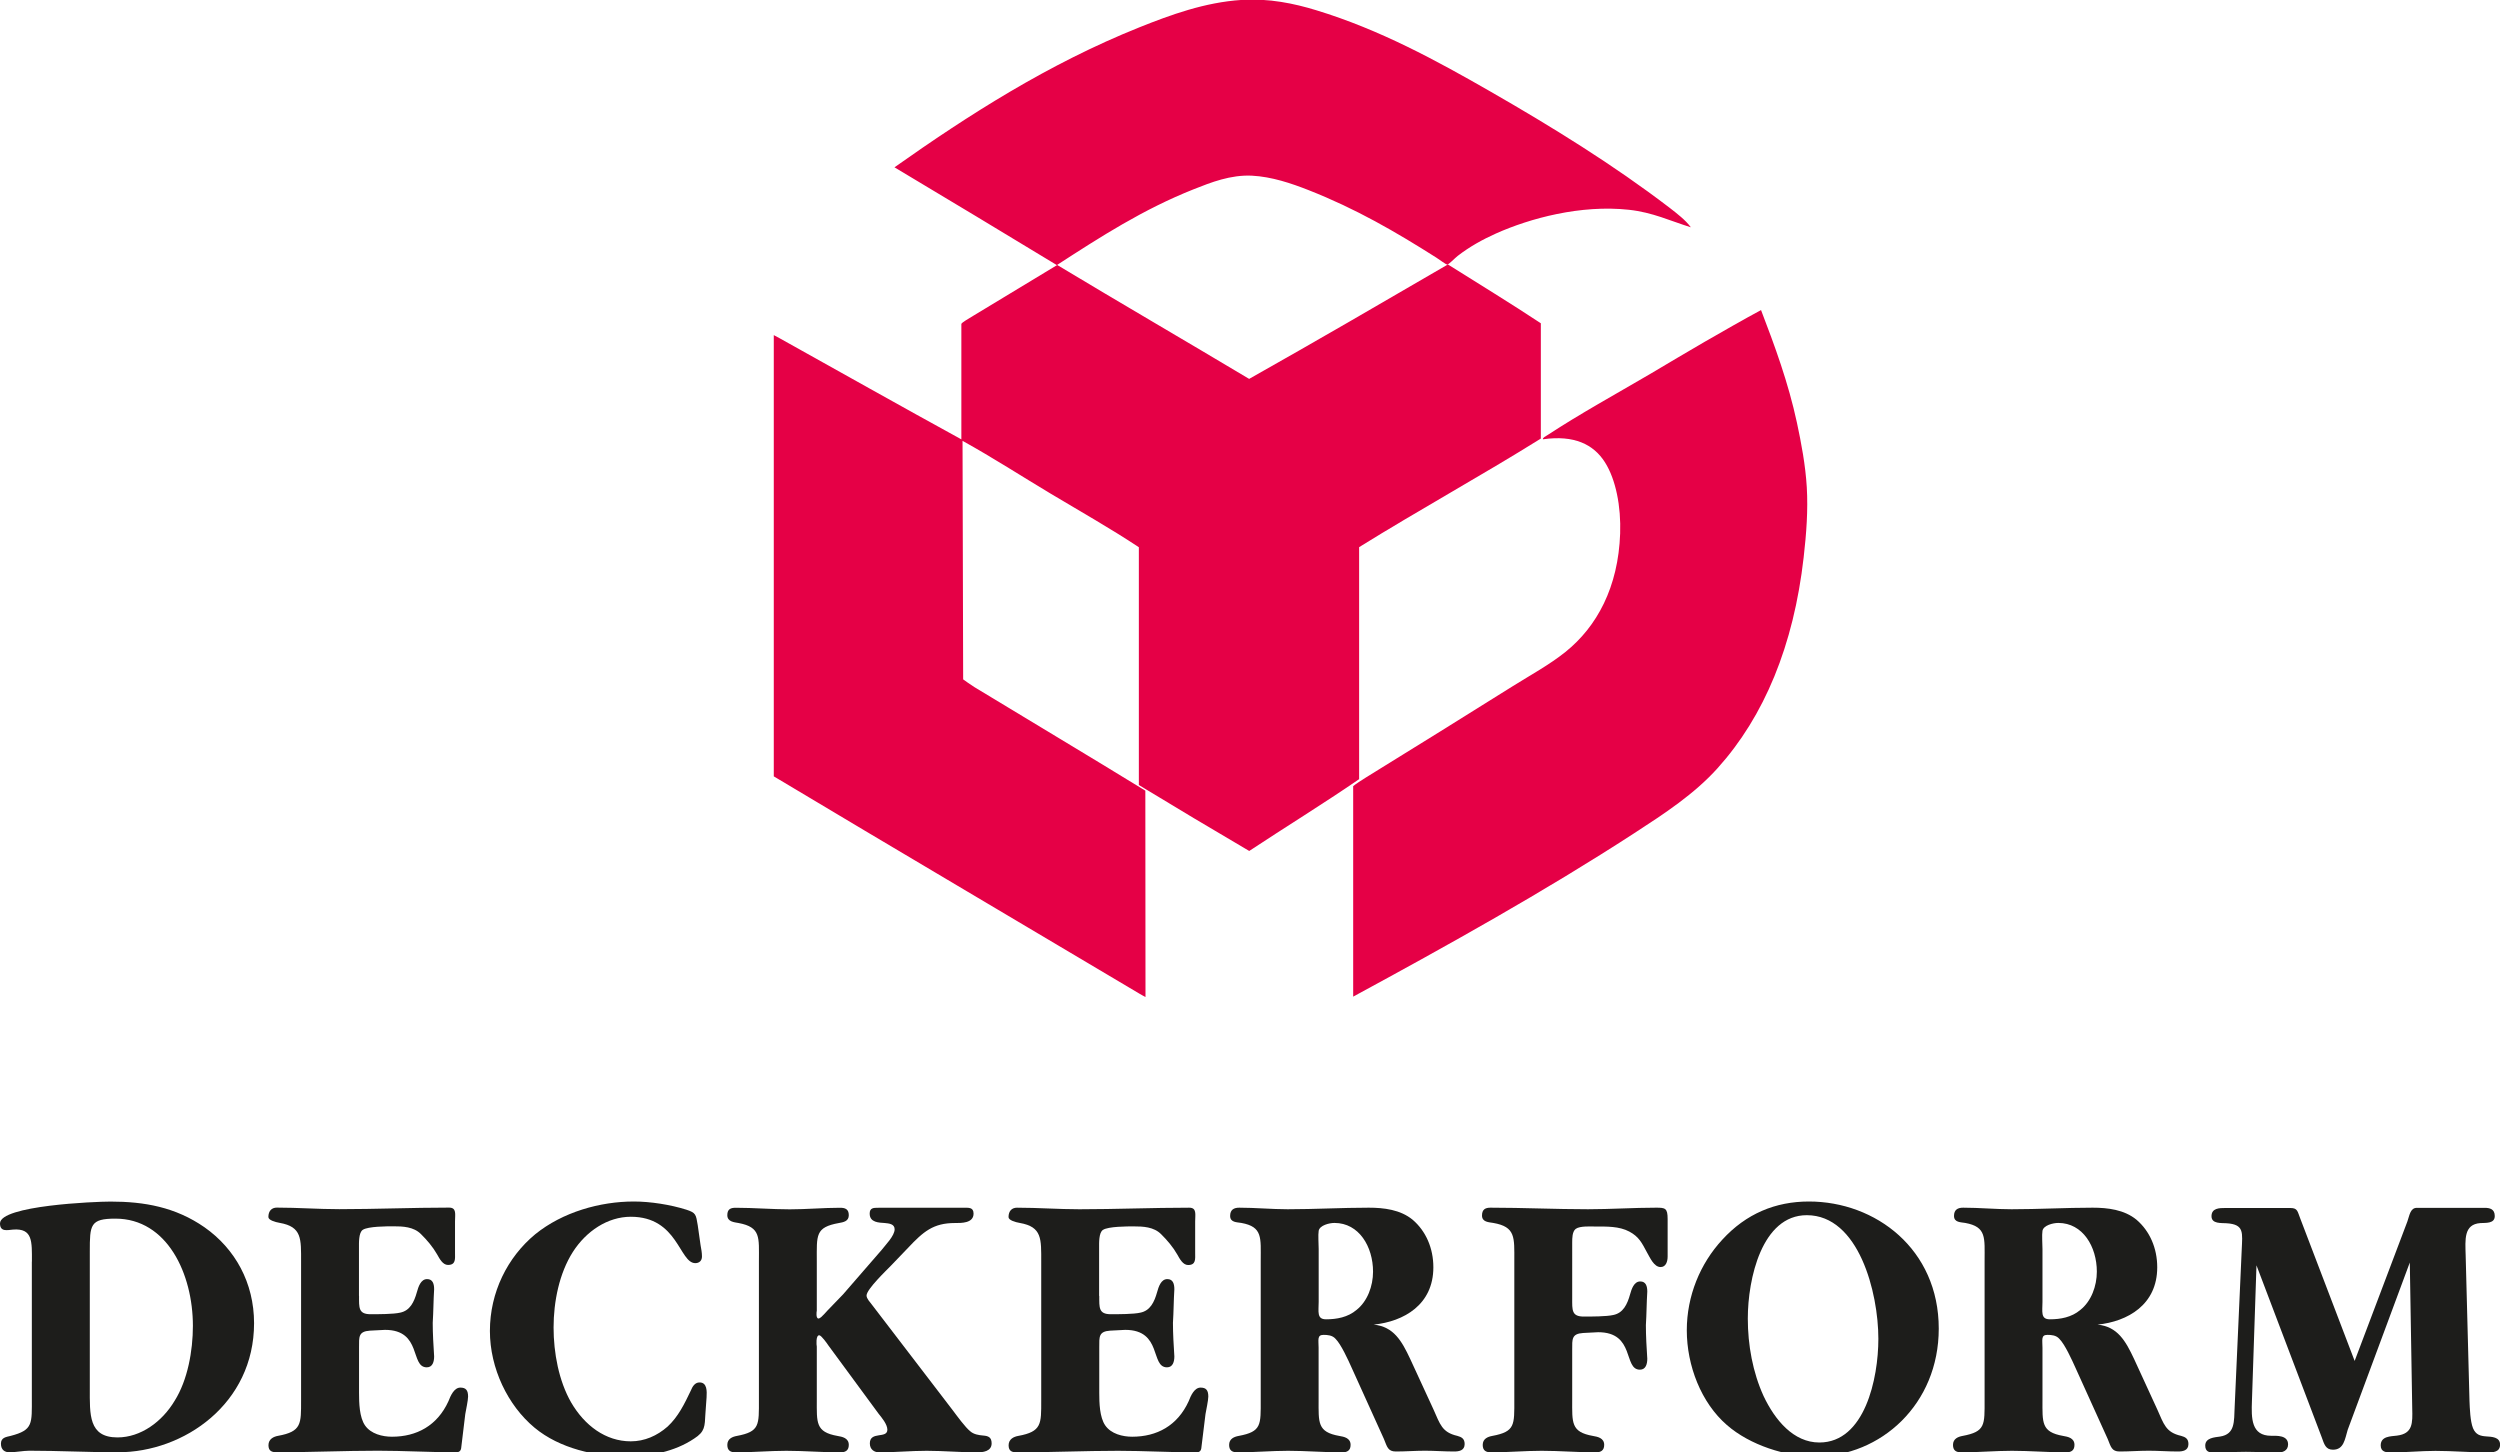
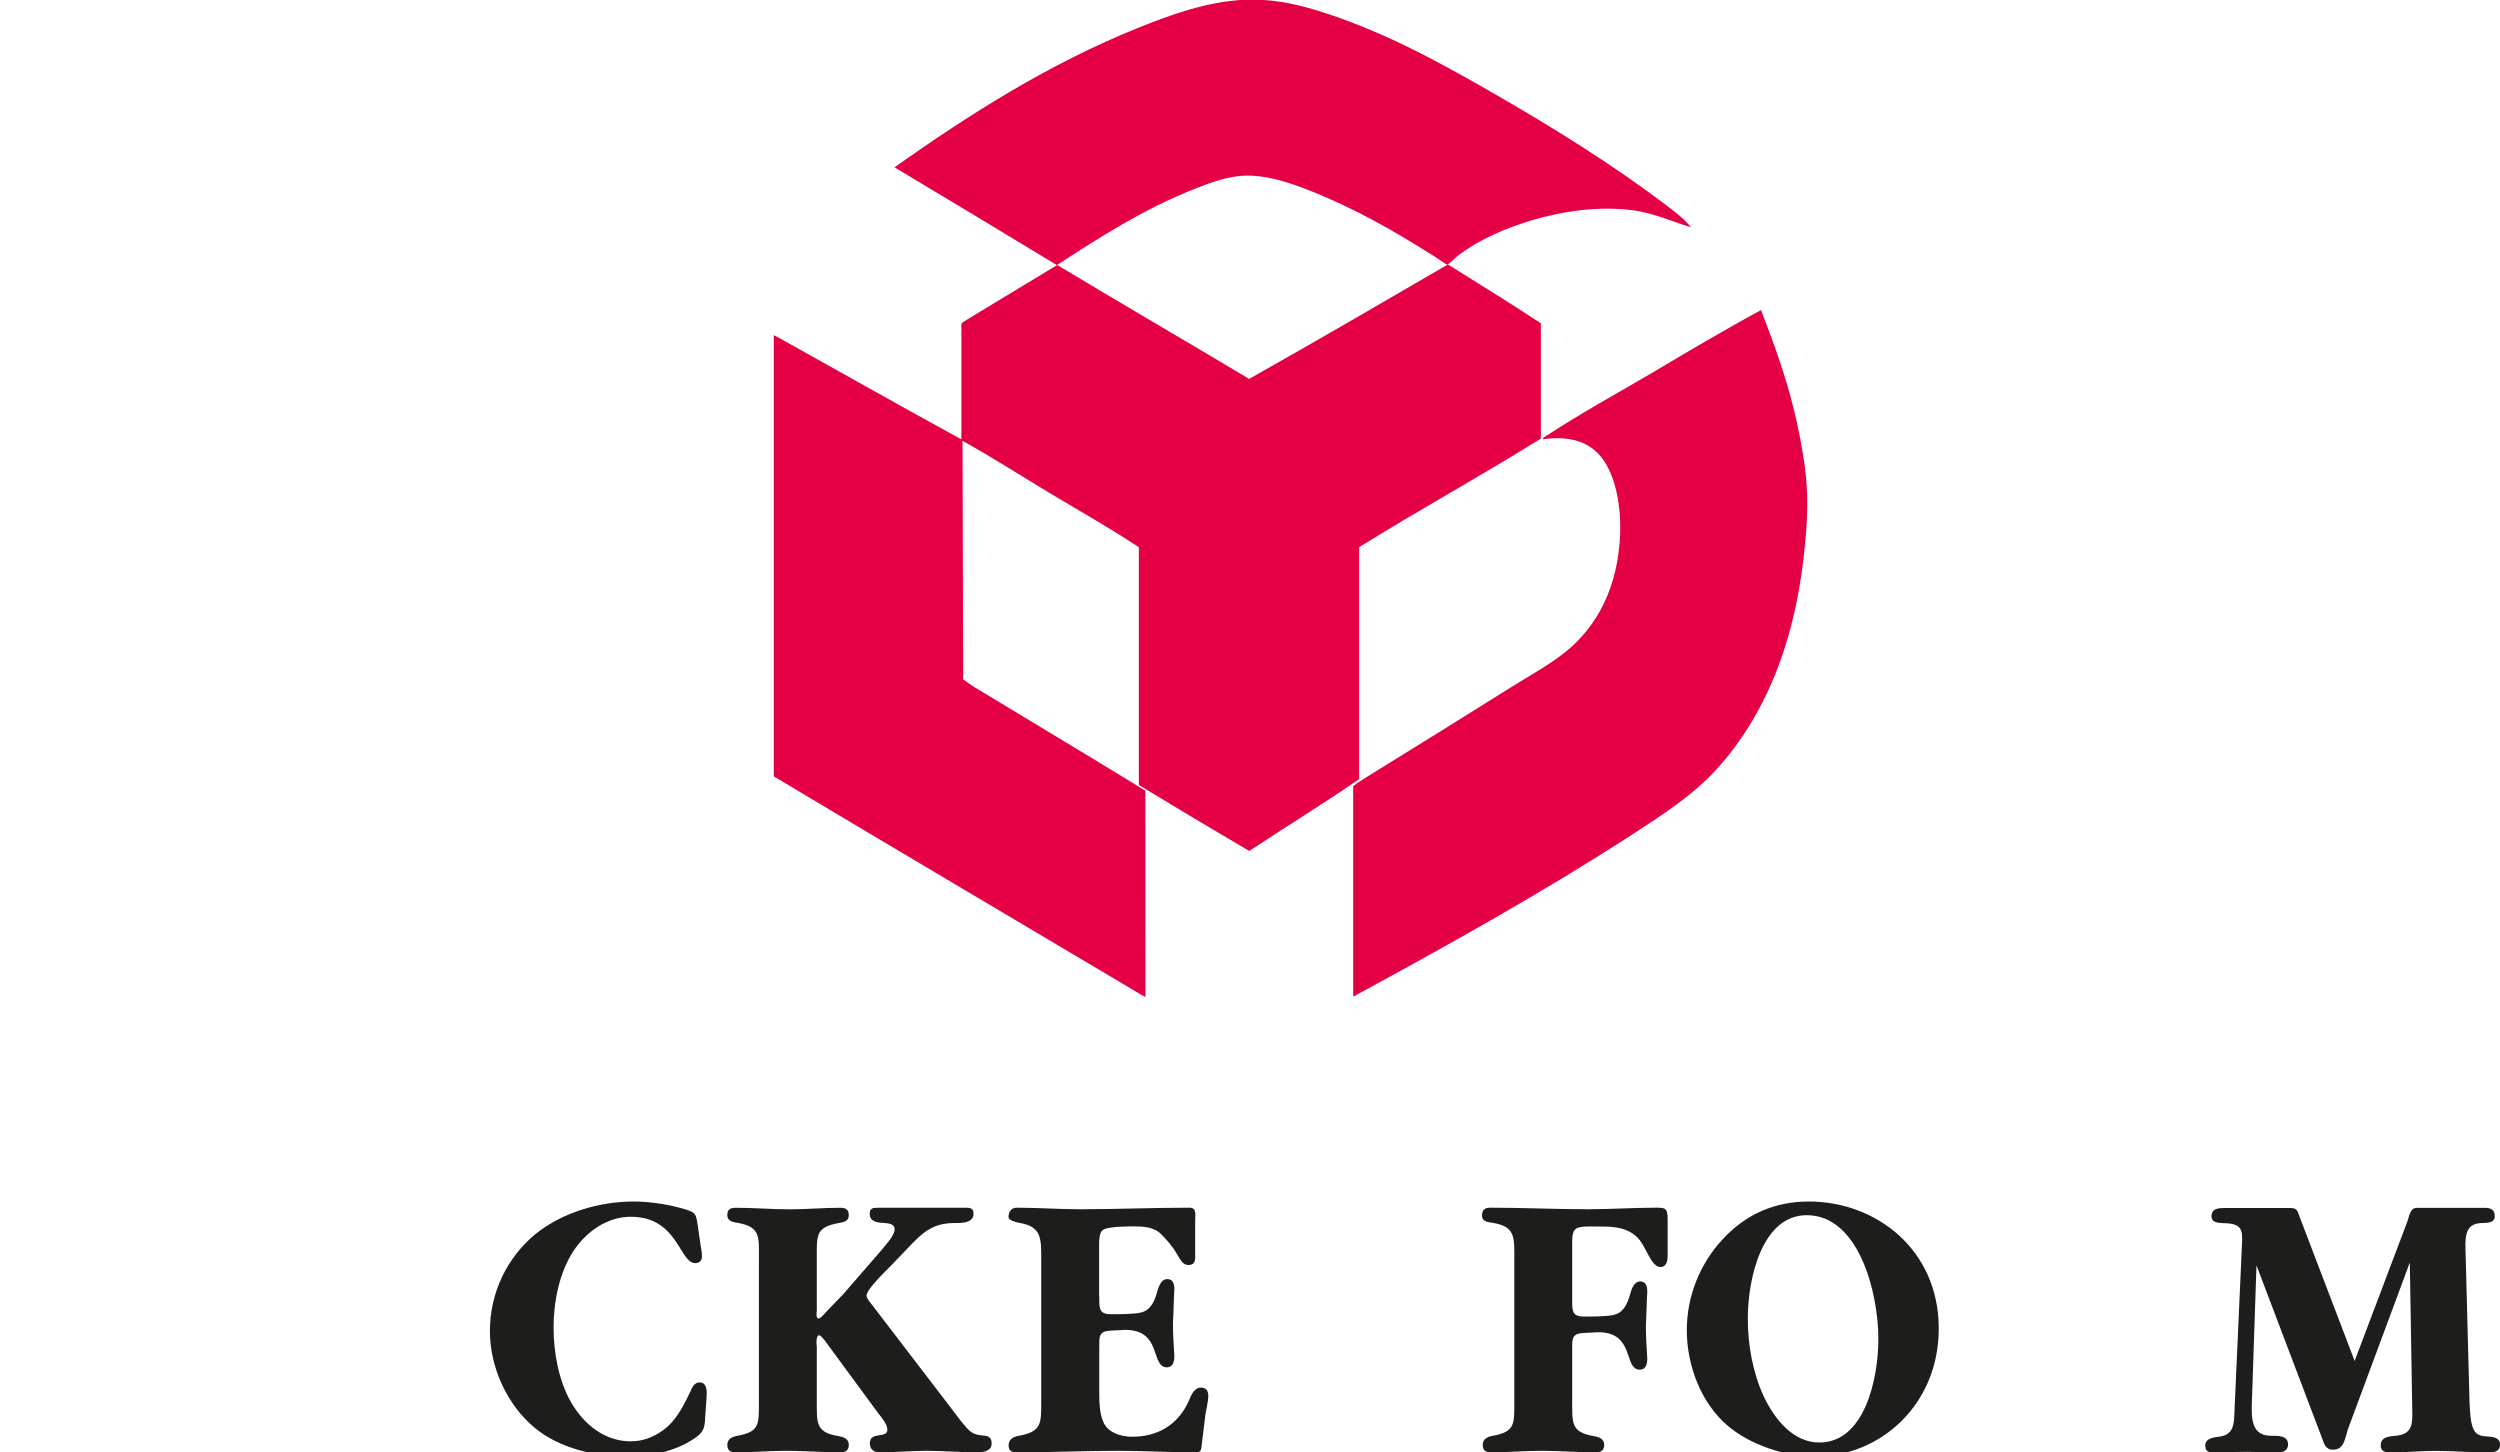
<svg xmlns="http://www.w3.org/2000/svg" version="1.1" id="Ebene_1" x="0px" y="0px" viewBox="0 0 319.6 185.66" style="enable-background:new 0 0 319.6 185.66;" xml:space="preserve">
  <style type="text/css">
	.st0{fill-rule:evenodd;clip-rule:evenodd;fill:#E50046;}
	.st1{fill:#1D1D1B;}
</style>
  <path class="st0" d="M123.13,86.85c0,0,0.96,0.7,1.42,0.98c7.32,4.45,14.65,8.81,21.87,13.25c0,8.76,0.02,17.62,0.02,26.38  c-0.21-0.1-0.53-0.29-0.71-0.39c-15.51-9.23-31.31-18.54-46.81-27.82c0-18.78,0-37.64,0-56.41c0.26,0.14,0.5,0.26,0.69,0.37  c7.66,4.27,15.54,8.71,23.29,12.96c0-4.2,0-8.5,0-12.91c0-0.63,0-1.21,0-1.84c0-0.16,1.03-0.75,1.49-1.03  c3.59-2.16,7.2-4.36,10.73-6.49c-6.91-4.18-13.82-8.37-20.77-12.51c9.41-6.65,19.64-13.22,31.32-17.9c3.95-1.58,8.36-3.2,13.08-3.5  c3.47-0.22,6.68,0.45,9.52,1.32c8.17,2.49,15.42,6.47,22.14,10.32c8,4.59,15.83,9.43,23,14.91c0.5,0.38,1,0.78,1.49,1.2  c0.46,0.4,0.89,0.82,1.26,1.32c-2.64-0.82-4.88-1.91-7.92-2.24c-6.17-0.67-12.65,1.09-16.99,3.03c-1.7,0.76-3.38,1.69-4.89,2.86  c-0.37,0.28-1.15,1.13-1.36,1.11c-0.19-0.02-0.99-0.64-1.39-0.89c-5.19-3.29-10.26-6.24-16.34-8.63c-2.19-0.86-4.69-1.71-7.23-1.84  c-2.72-0.13-5.23,0.86-7.4,1.72c-6.53,2.59-11.98,6.12-17.5,9.69c8.14,4.9,16.39,9.69,24.55,14.57c8.53-4.81,16.98-9.72,25.41-14.63  c3.97,2.5,7.98,4.94,11.88,7.52c0,4.91,0,9.83,0,14.74c-7.62,4.75-15.6,9.14-23.23,13.88c0,9.89,0,19.77,0,29.66  c-4.59,3.15-9.39,6.1-14.05,9.18c-4.74-2.78-9.44-5.59-14.11-8.43c0-10.13,0-20.27,0-30.4c-3.65-2.42-7.47-4.57-11.24-6.83  c-3.76-2.25-7.45-4.64-11.3-6.77L123.13,86.85z" />
  <path class="st0" d="M172.99,127.41c12.01-6.51,24.44-13.43,35.91-20.88c3.93-2.55,7.7-5.02,10.67-8.32  c5.98-6.64,9.73-15.7,11.01-26.96c0.35-3.05,0.57-6.03,0.4-8.95c-0.17-2.84-0.7-5.64-1.26-8.26c-1.1-5.12-2.85-9.87-4.59-14.4  c-2.26,1.21-4.82,2.69-7.23,4.07c-2.35,1.35-4.67,2.76-7,4.13c-4.37,2.56-8.9,5.05-13.02,7.75c-0.27,0.18-0.7,0.37-0.63,0.57  c4-0.57,6.47,0.65,7.92,2.93c1.4,2.2,2.07,5.65,1.95,9.12c-0.24,6.85-2.96,11.9-7,15.14c-2.03,1.63-4.44,2.94-6.71,4.36  c-6.27,3.92-12.36,7.73-18.72,11.64c-0.51,0.31-1.47,0.94-1.7,1.15V127.41z" />
  <g>
-     <path class="st1" d="M4.08,161.28c0-2.54,0.13-4.29-2.42-4.09C0.99,157.24,0,157.54,0,156.4c0-2.29,12.16-2.79,14.13-2.79   c4.31,0,8.3,0.7,12.02,3.29c3.9,2.74,6.33,7.08,6.33,12.26c0,10.27-8.93,16.5-17.41,16.5c-3.77,0-7.54-0.2-11.31-0.2   c-0.81,0-1.7,0.2-2.56,0.2c-0.58,0-1.08-0.3-1.08-1.1c0-0.8,0.67-0.85,1.26-1c2.87-0.75,2.69-1.54,2.69-4.89V161.28z M11.48,177.48   c0,3.34-0.18,6.28,3.54,6.28c2.96,0,5.7-1.99,7.31-4.69c1.66-2.64,2.33-6.38,2.33-9.57c0-6.63-3.27-13.71-9.91-13.71   c-3.23,0-3.27,0.8-3.27,4.19V177.48z" />
-     <path class="st1" d="M45.9,165.67c0,1.5-0.09,2.34,1.48,2.34c0.94,0,2.92,0,3.77-0.2c1.26-0.25,1.79-1.35,2.15-2.64   c0.18-0.65,0.49-1.65,1.3-1.65c0.72,0,0.9,0.6,0.9,1.3c-0.09,1.4-0.09,2.89-0.18,4.29c0,1.4,0.09,2.89,0.18,4.29   c0,0.65-0.18,1.4-0.94,1.4c-2.15,0-0.58-4.79-5.34-4.79l-1.93,0.1c-1.48,0.1-1.39,0.8-1.39,2.14v5.83c0,1.25,0.04,3.09,0.76,4.14   c0.76,1.1,2.24,1.45,3.45,1.45c3.14,0,5.79-1.4,7.22-4.54c0.27-0.7,0.72-1.74,1.52-1.74c0.72,0,0.99,0.35,0.99,1.15   c0,0.45-0.27,1.74-0.36,2.24L59,184.76c-0.04,0.6-0.13,0.9-0.72,0.9c-3.32,0-6.64-0.2-9.96-0.2c-4.31,0-8.61,0.2-12.92,0.2   c-0.63,0-1.08-0.15-1.08-0.9c0-0.8,0.67-1.1,1.21-1.2c3.05-0.55,2.96-1.54,2.96-4.54v-17.7c0-2.94,0.13-4.49-2.74-4.99   c-0.58-0.1-1.44-0.35-1.44-0.75c0-0.8,0.45-1.2,1.08-1.2c2.69,0,5.29,0.2,7.98,0.2c4.67,0,9.33-0.2,14.04-0.2   c0.99,0,0.76,0.85,0.76,1.74v4.04c0,0.75,0.13,1.55-0.9,1.55c-0.67,0-1.08-0.8-1.39-1.35c-0.54-0.95-1.3-1.84-2.06-2.59   c-0.94-0.95-2.33-1-3.54-1c-0.76,0-3.23,0-3.9,0.45c-0.54,0.35-0.49,1.69-0.49,2.29V165.67z" />
    <path class="st1" d="M90.18,180.72c-0.09,1.64-0.04,2.29-1.44,3.19c-2.51,1.69-5.7,2.29-8.61,2.29c-3.95,0-8.57-1-11.8-3.69   c-3.41-2.84-5.7-7.58-5.7-12.36c0-4.94,2.24-9.42,5.79-12.36c3.5-2.84,8.3-4.19,12.61-4.19c2.11,0,4.67,0.4,6.73,1.05   c1.21,0.4,1.21,0.6,1.44,1.99l0.36,2.54c0.09,0.5,0.18,0.95,0.18,1.45c0,0.55-0.36,0.85-0.85,0.85c-2.06,0-2.2-5.93-8.25-5.93   c-2.96,0-5.7,1.84-7.4,4.49c-1.75,2.74-2.47,6.38-2.47,9.67c0,3.24,0.67,6.83,2.24,9.57c1.71,2.94,4.4,4.98,7.63,4.98   c1.75,0,3.36-0.7,4.71-1.89c1.35-1.25,2.15-2.89,2.96-4.59c0.22-0.55,0.54-1.05,1.12-1.05c0.99,0,0.94,1.15,0.9,1.89L90.18,180.72z   " />
    <path class="st1" d="M121.83,180.33c0.49,0.65,1.57,2.14,2.2,2.64c0.45,0.4,1.08,0.5,1.66,0.55c0.63,0.05,1.08,0.2,1.08,1   c0,1.05-1.17,1.15-1.84,1.15c-2.15,0-4.31-0.2-6.46-0.2c-2.06,0-4.04,0.2-6.06,0.2c-0.63,0-1.21-0.35-1.21-1.15   c0-1.6,2.24-0.55,2.24-1.75c0-0.7-0.76-1.59-1.12-2.04L105.9,172c-0.13-0.2-0.9-1.3-1.17-1.3c-0.45,0-0.36,1.25-0.31,1.45v6.78   c0,2.94-0.18,4.14,2.65,4.64c0.58,0.1,1.44,0.25,1.44,1.15c0,0.75-0.49,0.95-1.08,0.95c-2.33,0-4.58-0.2-6.91-0.2   c-2.15,0-4.31,0.2-6.46,0.2c-0.63,0-1.08-0.2-1.08-0.95c0-0.8,0.67-1.05,1.21-1.15c2.96-0.55,2.83-1.4,2.83-4.64v-17.7   c0-3.04,0.27-4.34-2.6-4.88c-0.54-0.1-1.44-0.15-1.44-1c0-0.8,0.45-0.95,1.08-0.95c2.33,0,4.58,0.2,6.91,0.2   c2.15,0,4.31-0.2,6.42-0.2c0.63,0,1.12,0.15,1.12,0.95c0,0.8-0.72,0.9-1.26,1c-3.05,0.55-2.83,1.54-2.83,4.88v6.33   c-0.04,0.15-0.13,1,0.22,1c0.13,0,0.27-0.15,0.36-0.2c0.27-0.25,0.54-0.55,0.81-0.85l1.97-2.04l4.93-5.68   c0.45-0.6,1.66-1.79,1.66-2.64c0-0.7-0.76-0.75-1.26-0.8c-0.72-0.05-1.93-0.05-1.93-1.2c0-0.75,0.49-0.75,1.12-0.75h10.86   c0.63,0,1.3-0.1,1.3,0.75c0,1.25-1.61,1.2-2.38,1.2c-2.78,0-4.04,1.1-6.01,3.19l-2.15,2.24c-0.58,0.6-3.14,3.04-3.14,3.84   c0,0.4,0.45,0.85,0.67,1.15L121.83,180.33z" />
    <path class="st1" d="M140.53,165.67c0,1.5-0.09,2.34,1.48,2.34c0.94,0,2.92,0,3.77-0.2c1.26-0.25,1.79-1.35,2.15-2.64   c0.18-0.65,0.49-1.65,1.3-1.65c0.72,0,0.9,0.6,0.9,1.3c-0.09,1.4-0.09,2.89-0.18,4.29c0,1.4,0.09,2.89,0.18,4.29   c0,0.65-0.18,1.4-0.94,1.4c-2.15,0-0.58-4.79-5.34-4.79l-1.93,0.1c-1.48,0.1-1.39,0.8-1.39,2.14v5.83c0,1.25,0.04,3.09,0.76,4.14   c0.76,1.1,2.24,1.45,3.45,1.45c3.14,0,5.79-1.4,7.22-4.54c0.27-0.7,0.72-1.74,1.52-1.74c0.72,0,0.99,0.35,0.99,1.15   c0,0.45-0.27,1.74-0.36,2.24l-0.49,3.99c-0.04,0.6-0.13,0.9-0.72,0.9c-3.32,0-6.64-0.2-9.96-0.2c-4.31,0-8.61,0.2-12.92,0.2   c-0.63,0-1.08-0.15-1.08-0.9c0-0.8,0.67-1.1,1.21-1.2c3.05-0.55,2.96-1.54,2.96-4.54v-17.7c0-2.94,0.13-4.49-2.74-4.99   c-0.58-0.1-1.44-0.35-1.44-0.75c0-0.8,0.45-1.2,1.08-1.2c2.69,0,5.29,0.2,7.98,0.2c4.67,0,9.33-0.2,14.04-0.2   c0.99,0,0.76,0.85,0.76,1.74v4.04c0,0.75,0.13,1.55-0.9,1.55c-0.67,0-1.08-0.8-1.39-1.35c-0.54-0.95-1.3-1.84-2.06-2.59   c-0.94-0.95-2.33-1-3.54-1c-0.76,0-3.23,0-3.9,0.45c-0.54,0.35-0.49,1.69-0.49,2.29V165.67z" />
-     <path class="st1" d="M183.25,180.17c0.85,1.89,1.08,2.94,3.05,3.39c0.54,0.15,0.94,0.35,0.94,1.05c0,0.85-0.76,0.95-1.35,0.95   c-1.26,0-2.47-0.1-3.72-0.1c-1.26,0-2.47,0.1-3.72,0.1c-1.03,0-1.12-0.6-1.53-1.6l-4.13-9.12c-0.45-1-1.35-2.99-2.06-3.69   c-0.4-0.45-0.99-0.5-1.53-0.5c-0.85,0-0.63,0.65-0.63,1.65v6.63c0,2.94-0.18,4.14,2.65,4.64c0.58,0.1,1.44,0.25,1.44,1.15   c0,0.75-0.49,0.95-1.08,0.95c-2.33,0-4.58-0.2-6.91-0.2c-2.15,0-4.31,0.2-6.46,0.2c-0.63,0-1.08-0.2-1.08-0.95   c0-0.8,0.67-1.05,1.21-1.15c2.96-0.55,2.83-1.4,2.83-4.64v-17.75c0-2.94,0.27-4.34-2.47-4.84c-0.58-0.1-1.44-0.05-1.44-0.9   c0-0.8,0.49-1.05,1.17-1.05c2.06,0,4.13,0.2,6.19,0.2c3.5,0,6.91-0.2,10.36-0.2c1.93,0,4.04,0.25,5.61,1.54   c1.7,1.45,2.65,3.64,2.65,6.08c0,4.79-3.77,6.93-7.63,7.33c2.56,0.25,3.59,2.09,4.67,4.39L183.25,180.17z M168.58,166.42   c0,1.25-0.27,2.24,0.94,2.24c1.35,0,2.78-0.25,3.9-1.2c1.39-1.1,2.11-3.04,2.11-4.89c0-3.19-1.79-6.23-4.93-6.23   c-0.67,0-1.88,0.3-2.02,1c-0.09,0.55,0,1.75,0,2.34V166.42z" />
    <path class="st1" d="M200.99,165.97c0,1.5-0.09,2.34,1.48,2.34c0.94,0,2.92,0,3.77-0.2c1.26-0.25,1.79-1.35,2.15-2.64   c0.18-0.65,0.49-1.65,1.3-1.65c0.72,0,0.9,0.6,0.9,1.3c-0.09,1.4-0.09,2.89-0.18,4.29c0,1.4,0.09,2.89,0.18,4.29   c0,0.65-0.18,1.4-0.94,1.4c-2.15,0-0.58-4.79-5.34-4.79l-1.93,0.1c-1.48,0.1-1.39,0.8-1.39,2.14v6.38c0,2.94-0.18,4.14,2.65,4.64   c0.58,0.1,1.44,0.25,1.44,1.15c0,0.75-0.49,0.95-1.08,0.95c-2.33,0-4.58-0.2-6.91-0.2c-2.15,0-4.31,0.2-6.46,0.2   c-0.63,0-1.08-0.2-1.08-0.95c0-0.8,0.67-1.05,1.21-1.15c2.96-0.55,2.83-1.4,2.83-4.64v-17.75c0-2.99,0.18-4.34-2.69-4.84   c-0.58-0.1-1.44-0.1-1.44-0.95c0-0.8,0.45-1,1.08-1c4.13,0,8.34,0.2,12.47,0.2c2.87,0,5.83-0.2,8.7-0.2c1.17,0,1.48,0.05,1.48,1.45   v4.79c0,0.65-0.22,1.35-0.9,1.35c-0.85,0-1.35-1.2-1.75-1.89c-0.67-1.25-1.03-1.99-2.24-2.64c-1.3-0.7-2.92-0.65-4.35-0.65   c-0.54,0-1.97-0.1-2.51,0.3c-0.45,0.35-0.45,1.2-0.45,1.74V165.97z" />
    <path class="st1" d="M220.76,182.17c-3.28-2.84-5.12-7.58-5.12-12.11c0-4.39,1.71-8.52,4.53-11.57c3.05-3.34,6.82-4.89,11.08-4.89   c8.52,0,16.6,6.08,16.6,16.25c0,9.67-7.4,16.35-15.79,16.35C228.34,186.21,223.72,184.76,220.76,182.17z M240.13,171.15   c0-5.93-2.51-15.8-9.15-15.8c-5.74,0-7.54,8.13-7.54,13.21c0,3.39,0.63,6.88,2.02,9.92c1.44,3.04,3.81,5.93,7.13,5.93   C238.39,184.41,240.13,176.24,240.13,171.15z" />
-     <path class="st1" d="M275.78,180.17c0.85,1.89,1.08,2.94,3.05,3.39c0.54,0.15,0.94,0.35,0.94,1.05c0,0.85-0.76,0.95-1.35,0.95   c-1.26,0-2.47-0.1-3.72-0.1c-1.26,0-2.47,0.1-3.72,0.1c-1.03,0-1.12-0.6-1.53-1.6l-4.13-9.12c-0.45-1-1.35-2.99-2.06-3.69   c-0.4-0.45-0.99-0.5-1.52-0.5c-0.85,0-0.63,0.65-0.63,1.65v6.63c0,2.94-0.18,4.14,2.65,4.64c0.58,0.1,1.44,0.25,1.44,1.15   c0,0.75-0.49,0.95-1.08,0.95c-2.33,0-4.58-0.2-6.91-0.2c-2.15,0-4.31,0.2-6.46,0.2c-0.63,0-1.08-0.2-1.08-0.95   c0-0.8,0.67-1.05,1.21-1.15c2.96-0.55,2.83-1.4,2.83-4.64v-17.75c0-2.94,0.27-4.34-2.47-4.84c-0.58-0.1-1.44-0.05-1.44-0.9   c0-0.8,0.49-1.05,1.17-1.05c2.06,0,4.13,0.2,6.19,0.2c3.5,0,6.91-0.2,10.36-0.2c1.93,0,4.04,0.25,5.61,1.54   c1.7,1.45,2.65,3.64,2.65,6.08c0,4.79-3.77,6.93-7.63,7.33c2.56,0.25,3.59,2.09,4.67,4.39L275.78,180.17z M261.11,166.42   c0,1.25-0.27,2.24,0.94,2.24c1.35,0,2.78-0.25,3.9-1.2c1.39-1.1,2.11-3.04,2.11-4.89c0-3.19-1.79-6.23-4.93-6.23   c-0.67,0-1.88,0.3-2.02,1c-0.09,0.55,0,1.75,0,2.34V166.42z" />
    <path class="st1" d="M307.76,156.15c0.27-0.75,0.36-1.74,1.21-1.74h8.66c0.67,0,1.3,0.15,1.3,1.05c0,1-1.17,0.85-1.84,0.9   c-2.15,0.15-1.93,2.14-1.88,4.09l0.49,18.64c0.04,0.95,0.09,2.59,0.45,3.49c0.36,0.85,0.94,1,1.71,1.05   c0.63,0.05,1.75,0.05,1.75,1.05c0,1-0.99,1-1.62,1c-2.24,0-4.4-0.2-6.64-0.2c-1.88,0-3.77,0.2-5.7,0.2c-0.58,0-1.3-0.05-1.3-0.9   c0-1.2,1.3-1.15,2.06-1.25c2.06-0.25,2.02-1.59,1.97-3.49l-0.31-18.64l-7.94,21.39c-0.36,1.2-0.49,2.54-1.88,2.54   c-0.94,0-1.12-0.7-1.44-1.59l-8.34-21.98l-0.58,17.3c-0.09,2.29-0.09,4.49,2.47,4.49c0.67,0,2.15-0.1,2.15,1.1   c0,0.85-0.76,1.05-1.35,1.05c-1.35,0-2.69-0.1-4.04-0.1c-1.39,0-2.74,0.1-4.08,0.1c-0.58,0-1.12-0.1-1.12-0.9   c0-1,1.21-1.05,1.88-1.15c1.97-0.3,1.79-1.94,1.88-3.79l0.9-20.04c0.09-2.24,0.36-3.29-1.93-3.44c-0.67-0.05-1.93,0.1-1.93-0.9   c0-1.05,1.03-1.05,1.75-1.05h8.34c0.94,0,0.9,0.45,1.26,1.35l6.95,18.2L307.76,156.15z" />
  </g>
</svg>